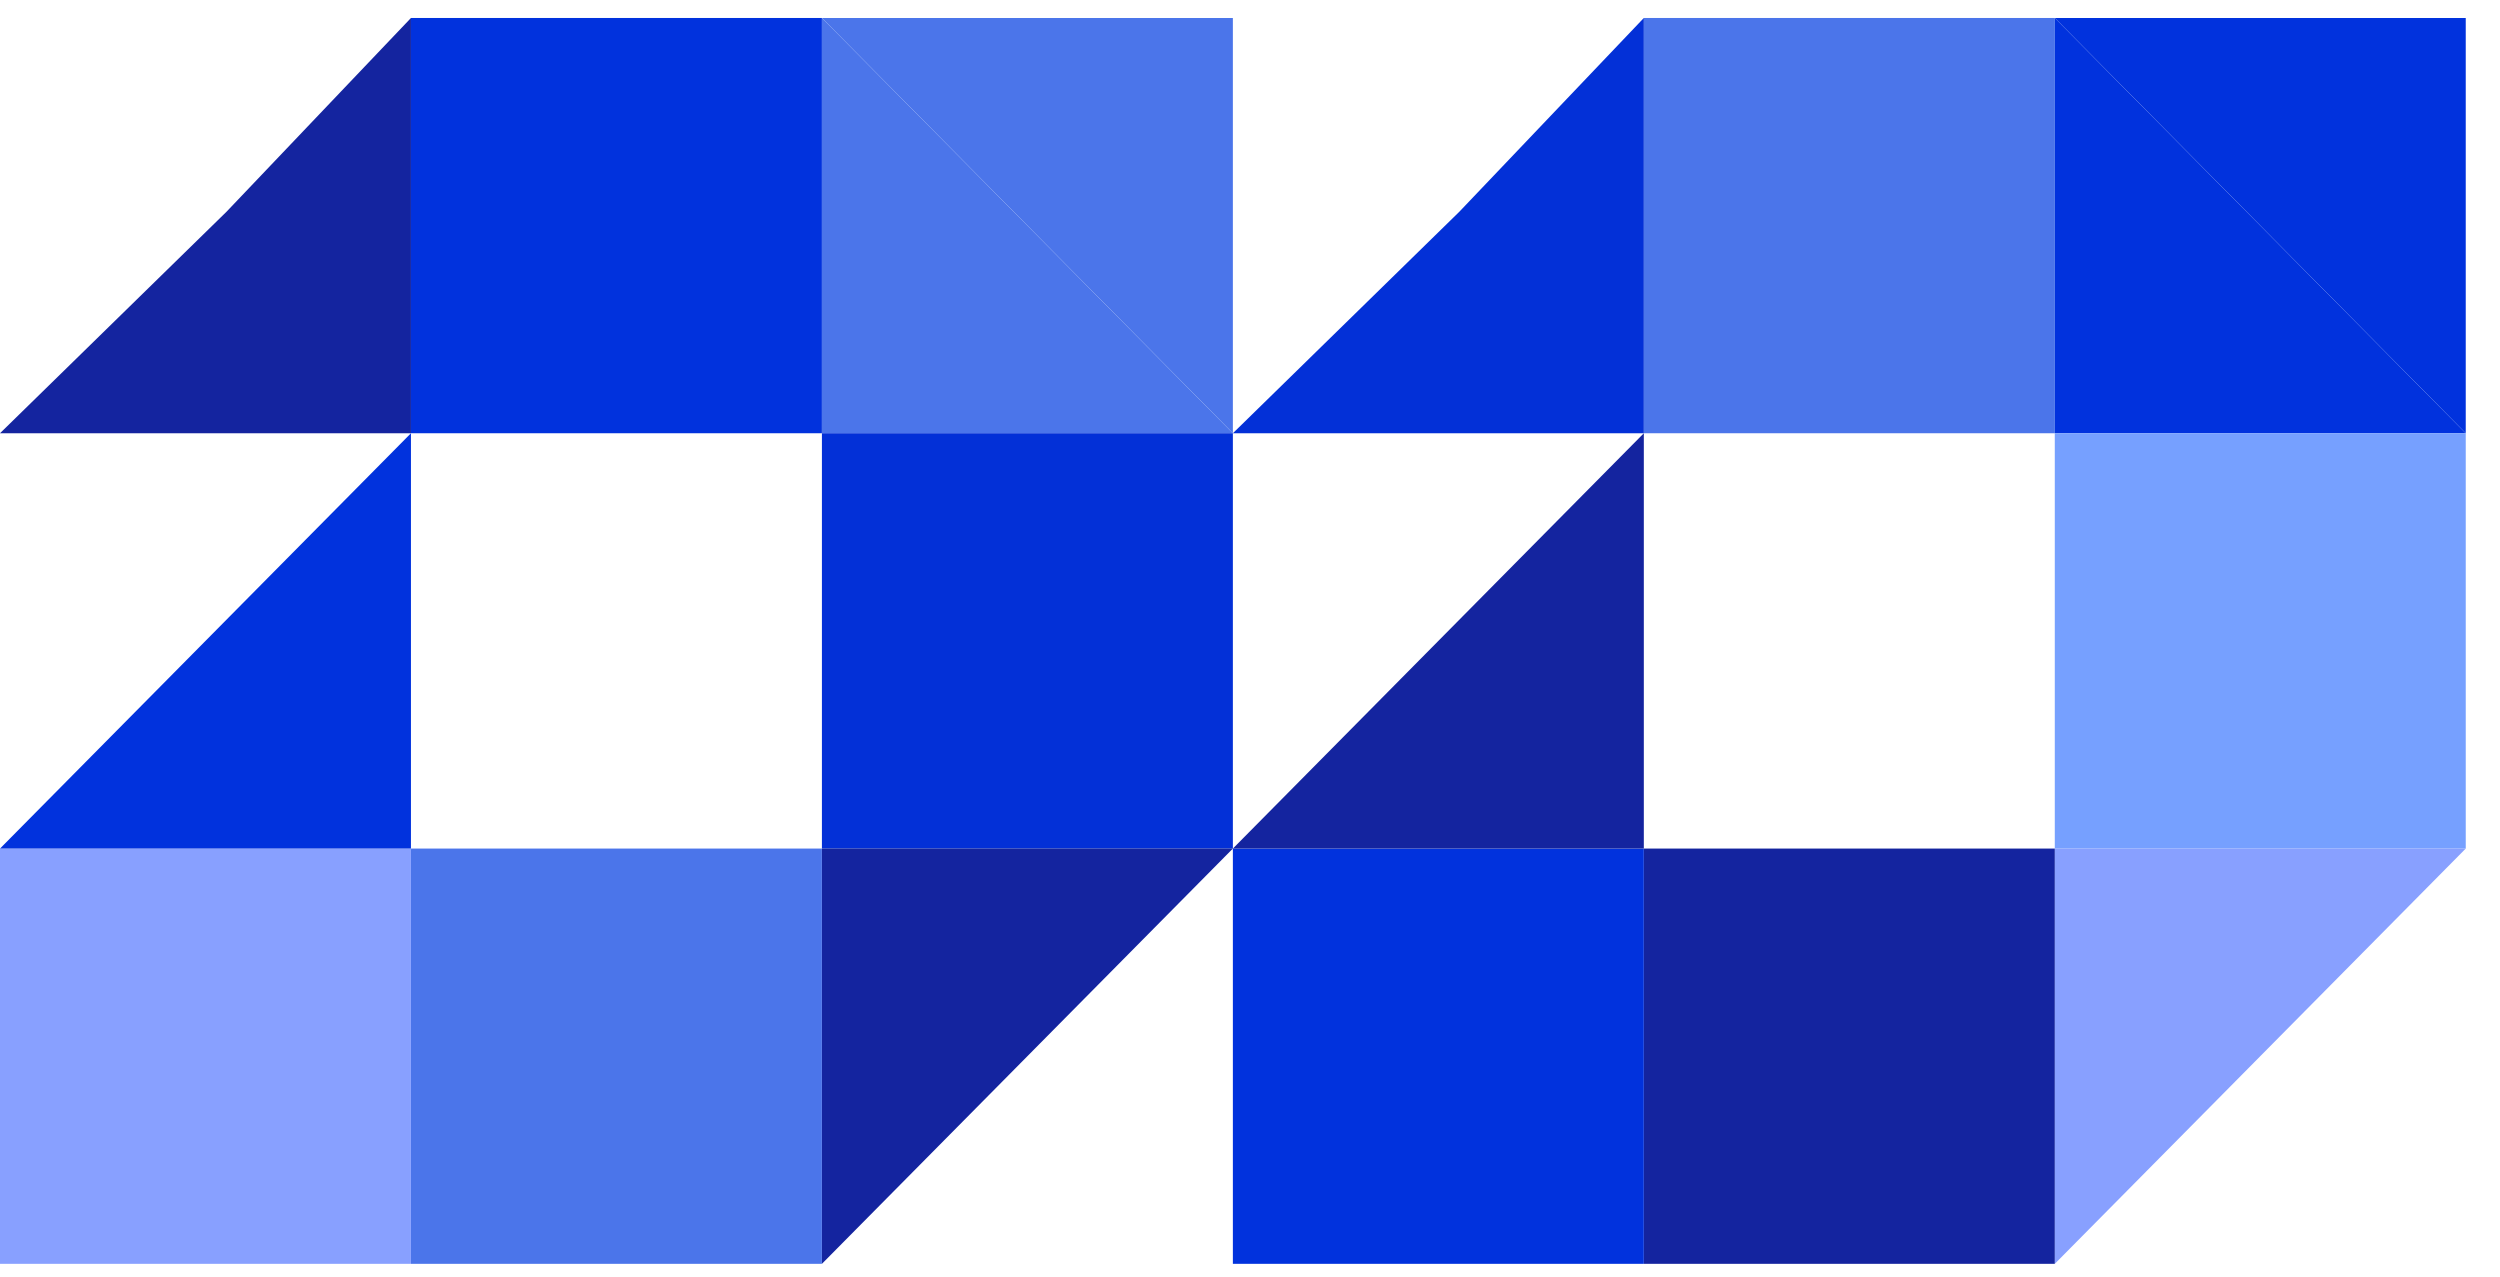
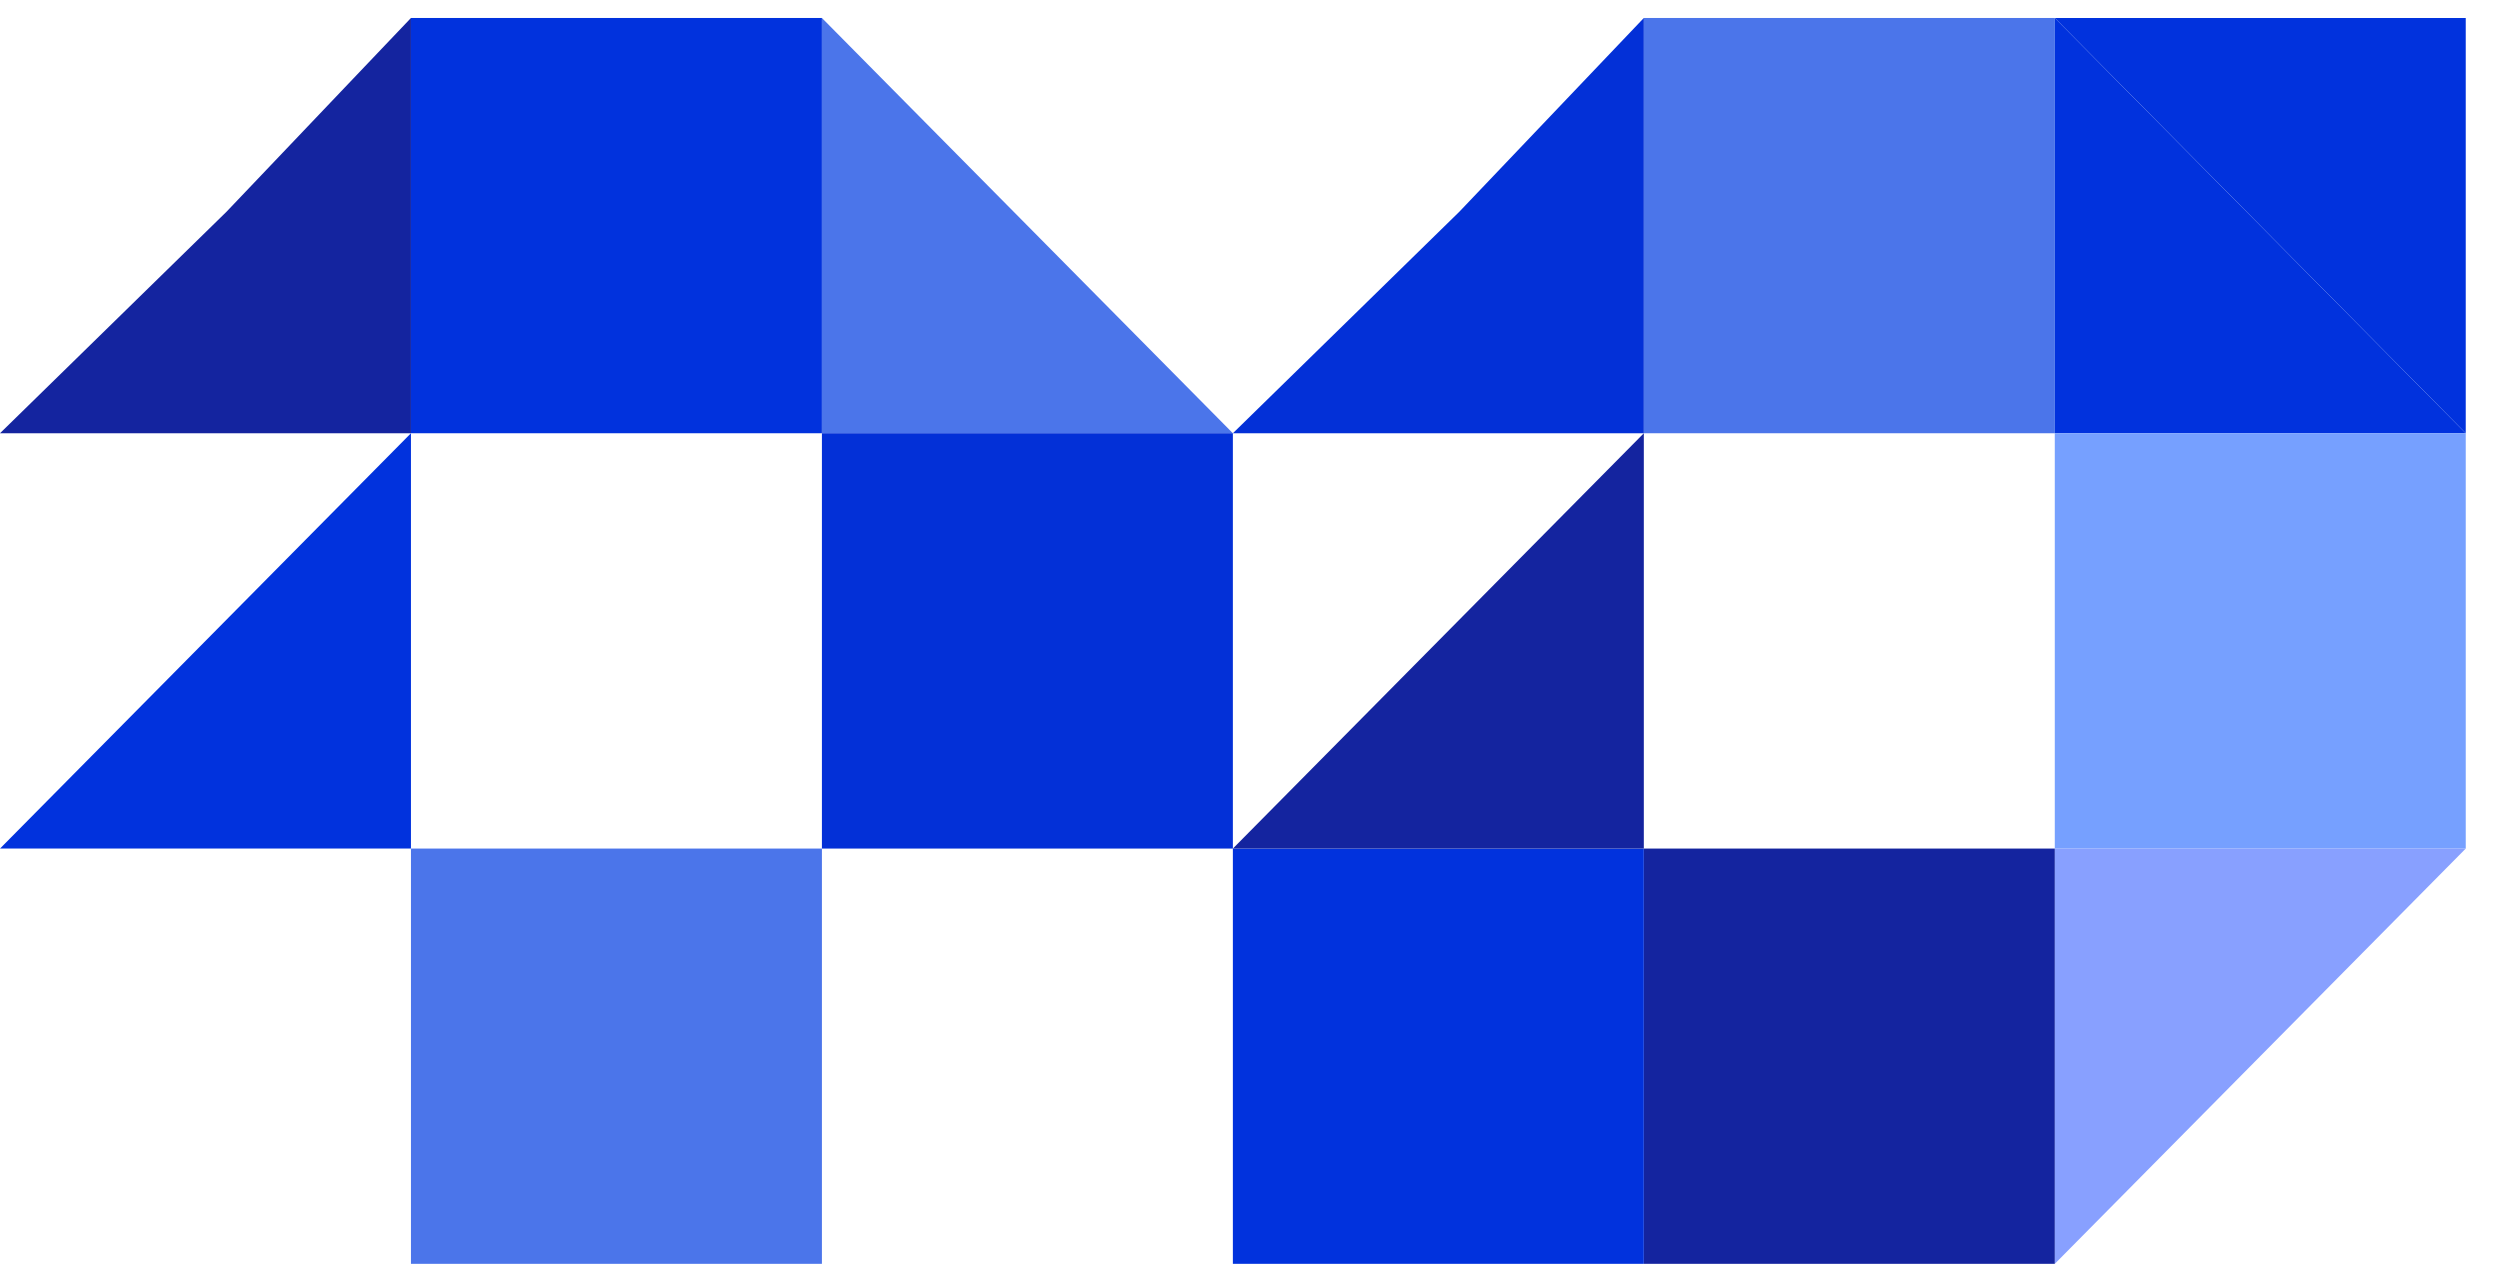
<svg xmlns="http://www.w3.org/2000/svg" width="47" height="24" viewBox="0 0 47 24" fill="none">
  <path d="M38.63 0.338H30.904V8.145H38.63V0.338Z" fill="#4B75EA" />
  <path d="M15.452 0.338H7.726V8.145H15.452V0.338Z" fill="#0132DD" />
  <path d="M30.904 0.338L27.435 3.981L23.178 8.145H30.904V0.338Z" fill="#0330D7" />
  <path d="M7.726 0.338L4.258 3.981L0 8.145H7.726V0.338Z" fill="#14249F" />
  <path d="M46.356 8.145H38.63V0.338L46.356 8.145Z" fill="#0132DD" />
  <path d="M23.178 8.145H15.452V0.338L23.178 8.145Z" fill="#4B75EA" />
  <path d="M38.63 0.338L46.356 0.338L46.356 8.145L38.63 0.338Z" fill="#0132DD" />
-   <path d="M15.452 0.338L23.178 0.338L23.178 8.145L15.452 0.338Z" fill="#4B75EA" />
  <path d="M46.356 8.145H38.63V15.953H46.356V8.145Z" fill="#76A0FF" />
  <path d="M23.178 8.145H15.452V15.953H23.178V8.145Z" fill="#0330D7" />
  <path d="M38.63 23.76V15.953H46.356L38.63 23.76Z" fill="#88A0FF" />
-   <path d="M15.452 23.76V15.953H23.178L15.452 23.76Z" fill="#14249F" />
  <path d="M38.63 15.953H30.904V23.76H38.63V15.953Z" fill="#14249F" />
  <path d="M15.452 15.953H7.726V23.76H15.452V15.953Z" fill="#4B75EA" />
  <path d="M30.904 15.953H23.178V23.76H30.904V15.953Z" fill="#0132DD" />
-   <path d="M7.726 15.953H0V23.76H7.726V15.953Z" fill="#88A0FF" />
  <path d="M30.904 15.953H23.178L30.904 8.145V15.953Z" fill="#14249F" />
-   <path d="M7.726 15.953H0L7.726 8.145V15.953Z" fill="#0132DD" />
+   <path d="M7.726 15.953H0L7.726 8.145Z" fill="#0132DD" />
</svg>